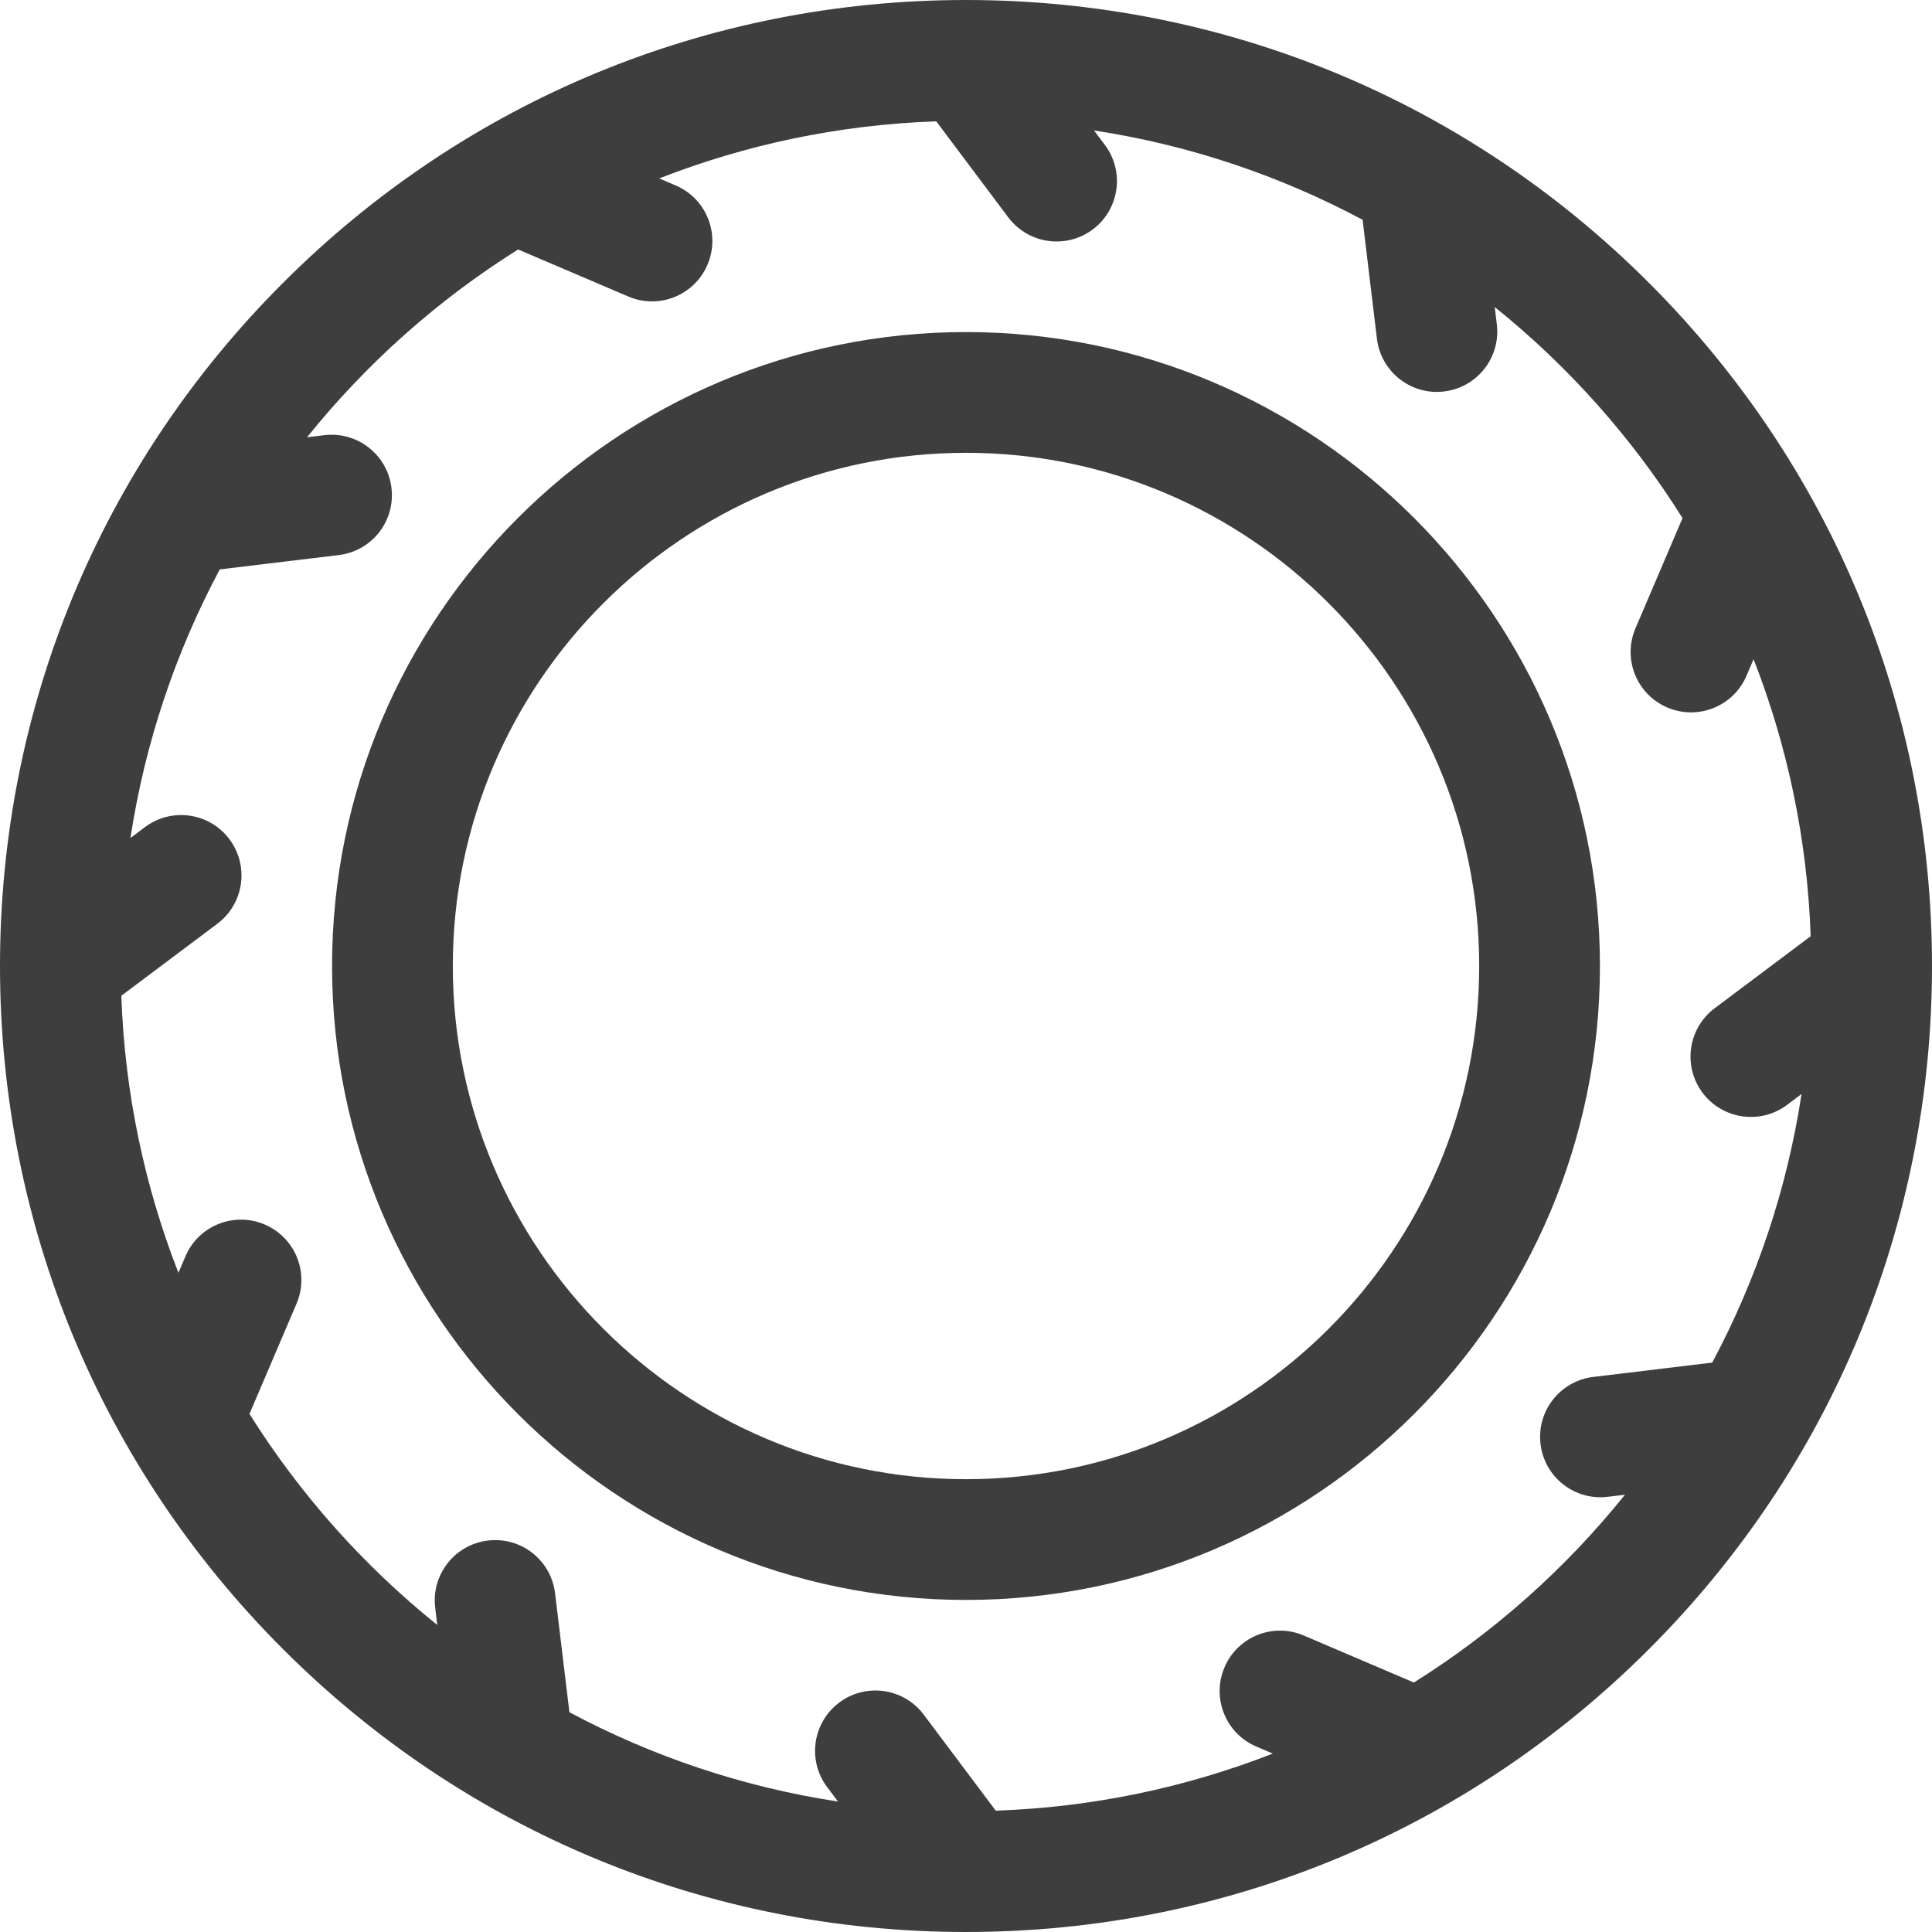
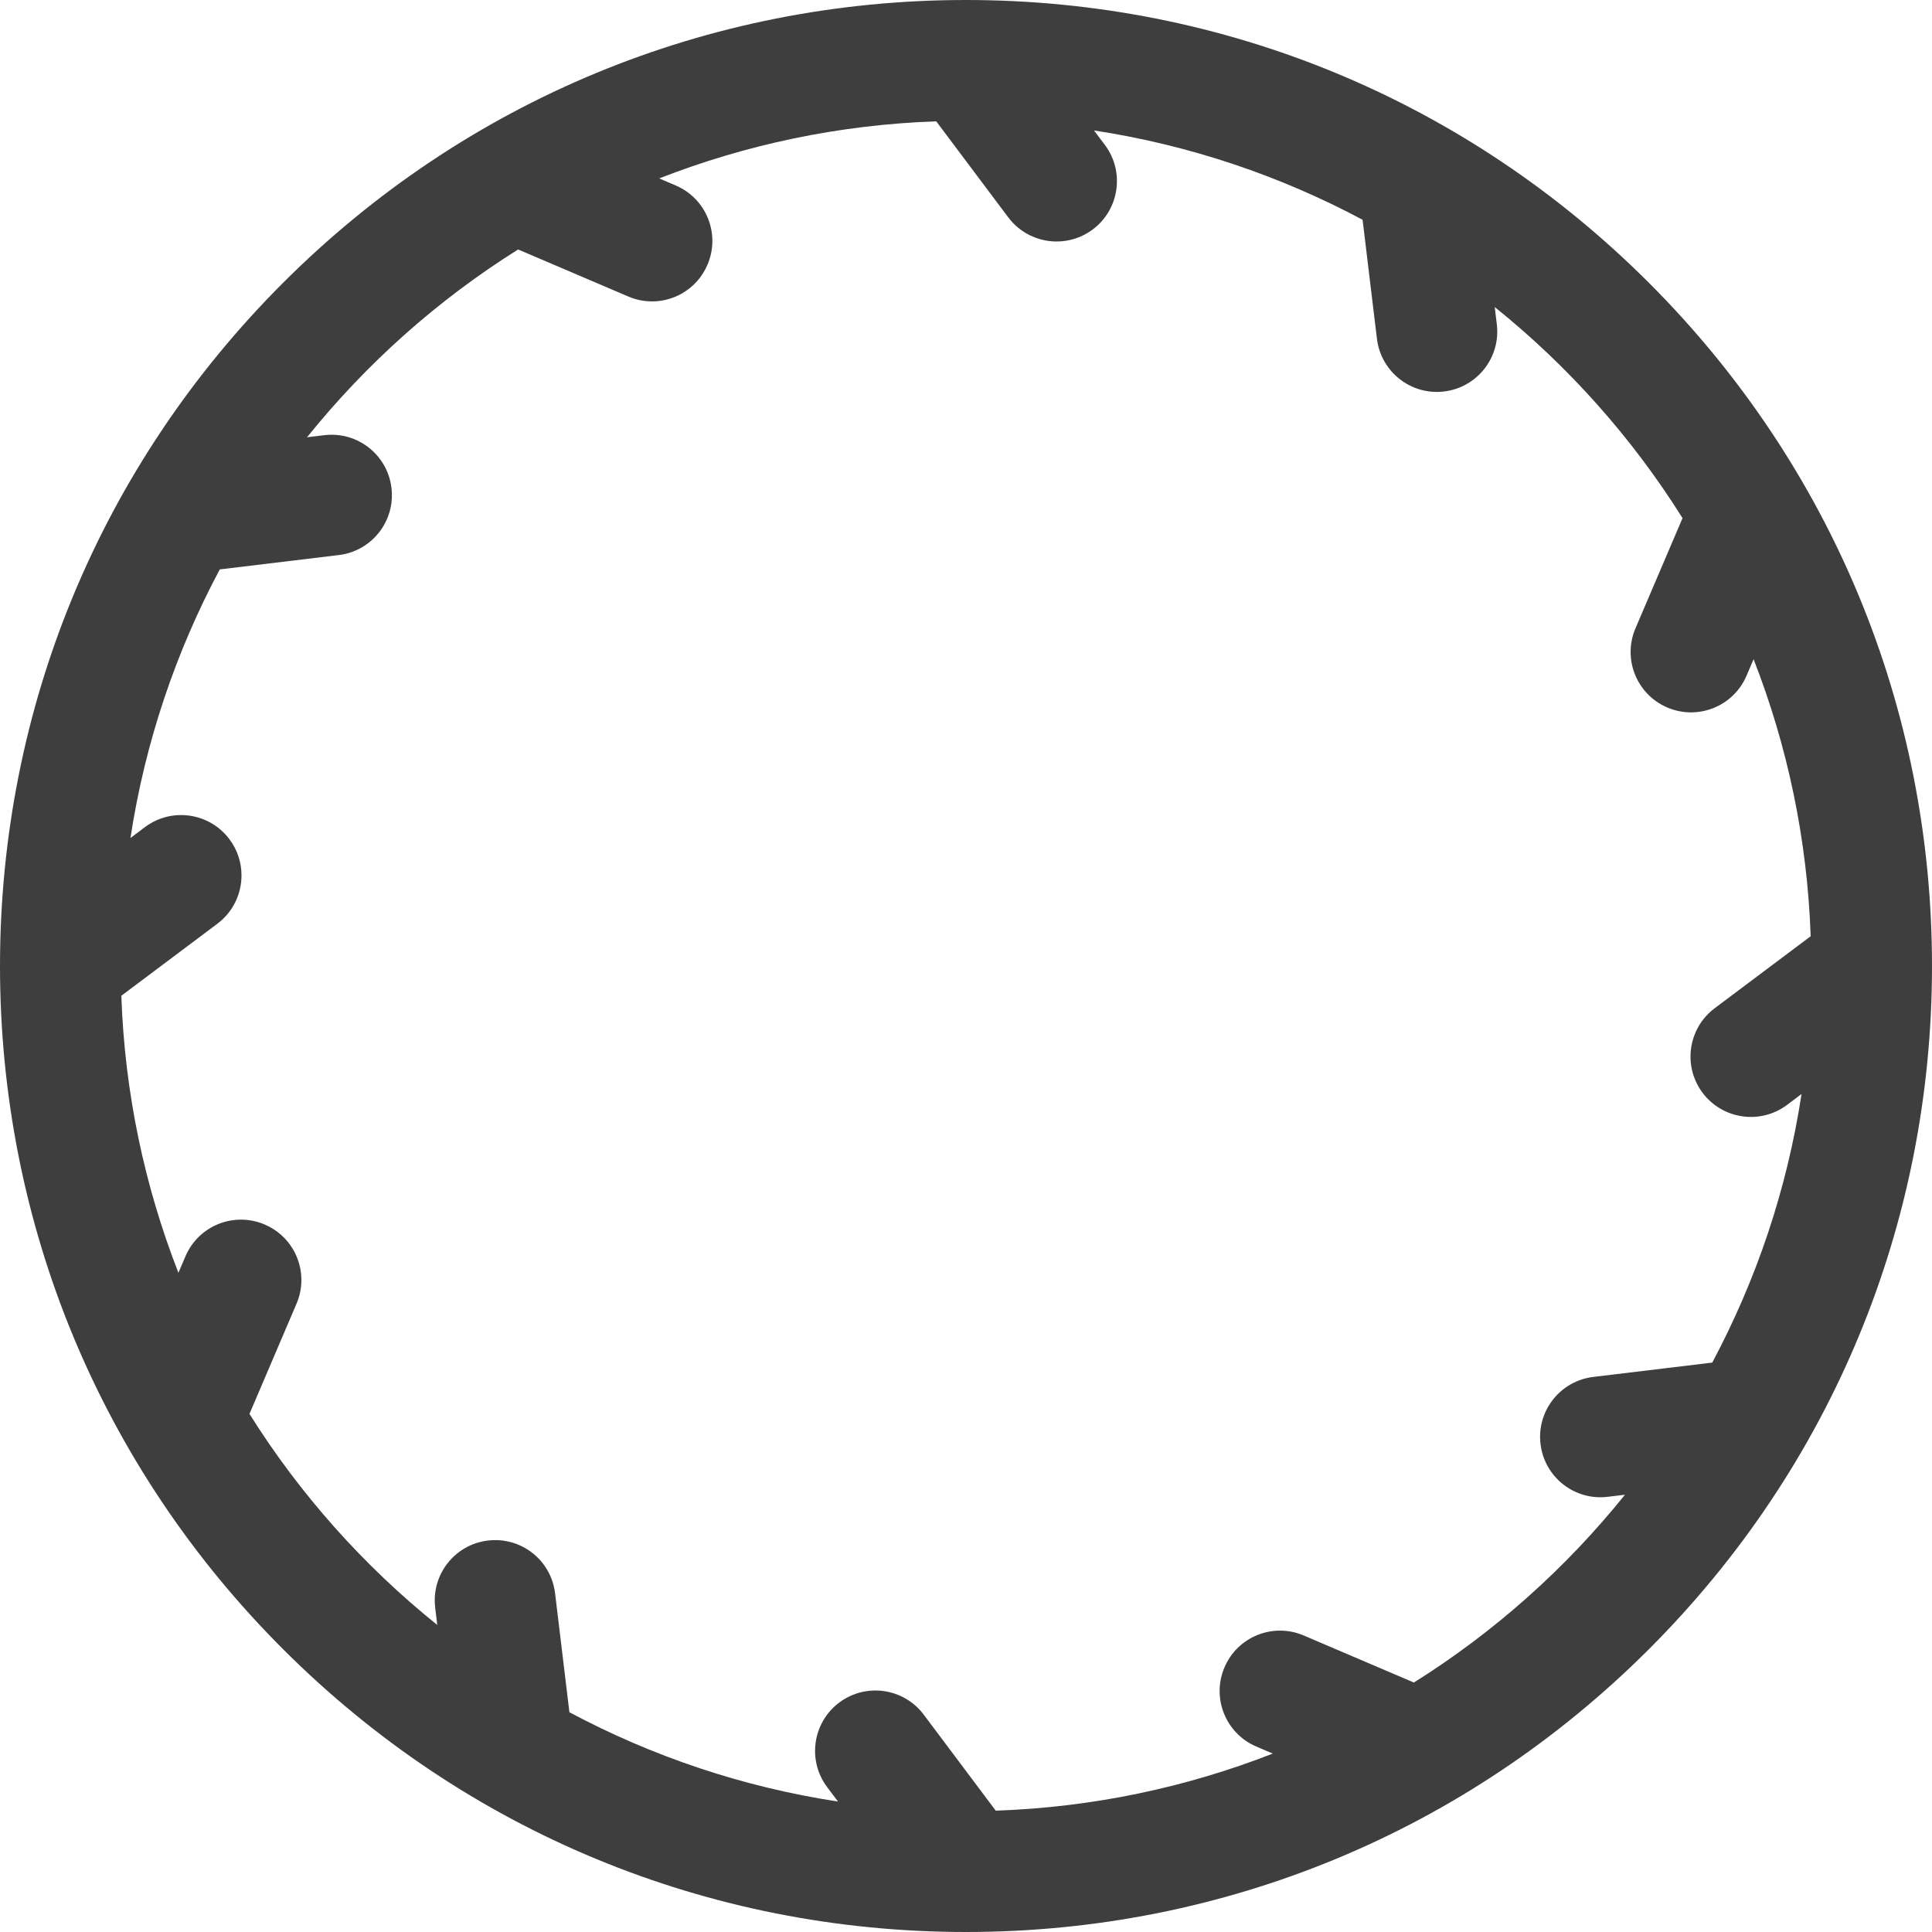
<svg xmlns="http://www.w3.org/2000/svg" width="40" height="40" viewBox="0 0 40 40" fill="none">
  <g clip-path="url(#clip0_3548_26095)">
    <path d="M34.142 5.858C30.365 2.08 25.342 0 20 0C14.658 0 9.635 2.08 5.858 5.858C2.08 9.635 0 14.658 0 20C0 25.342 2.08 30.365 5.858 34.142C9.635 37.919 14.658 40 20 40C25.342 40 30.365 37.919 34.142 34.142C37.919 30.365 40 25.342 40 20C40 14.658 37.919 9.635 34.142 5.858ZM35.45 28.211L32.986 28.508C32.301 28.591 31.812 29.213 31.895 29.898C31.977 30.584 32.6 31.073 33.285 30.99L33.643 30.947C32.416 32.473 30.938 33.791 29.273 34.835L26.992 33.861C26.357 33.59 25.623 33.884 25.352 34.52C25.081 35.155 25.375 35.889 26.01 36.16L26.352 36.306C24.563 37.005 22.632 37.418 20.616 37.488L19.125 35.5C18.711 34.948 17.927 34.836 17.375 35.25C16.823 35.664 16.711 36.448 17.125 37L17.35 37.299C15.368 36.997 13.495 36.36 11.789 35.45L11.492 32.986C11.443 32.58 11.205 32.242 10.875 32.052C10.649 31.922 10.38 31.861 10.102 31.895C9.416 31.977 8.927 32.6 9.01 33.285L9.053 33.643C7.527 32.416 6.209 30.938 5.165 29.273L6.139 26.992C6.3 26.616 6.262 26.205 6.072 25.875C5.941 25.649 5.739 25.462 5.48 25.352C4.845 25.081 4.111 25.375 3.84 26.01L3.694 26.352C2.995 24.563 2.582 22.632 2.512 20.616L4.5 19.125C4.827 18.88 5 18.504 5 18.124C5 17.863 4.919 17.6 4.75 17.375C4.336 16.823 3.552 16.711 3 17.125L2.701 17.35C3.003 15.368 3.64 13.495 4.55 11.789L7.014 11.492C7.42 11.443 7.758 11.205 7.948 10.875C8.078 10.649 8.139 10.38 8.105 10.102C8.023 9.416 7.4 8.927 6.715 9.01L6.357 9.053C7.584 7.527 9.062 6.209 10.727 5.165L13.008 6.139C13.384 6.3 13.795 6.262 14.125 6.072C14.351 5.941 14.538 5.739 14.648 5.48C14.919 4.845 14.625 4.111 13.99 3.84L13.648 3.694C15.437 2.995 17.367 2.582 19.384 2.512L20.875 4.5C21.12 4.827 21.496 5 21.876 5C22.137 5 22.4 4.919 22.625 4.75C23.177 4.336 23.289 3.552 22.875 3L22.65 2.701C24.632 3.003 26.505 3.64 28.211 4.55L28.508 7.014C28.591 7.699 29.213 8.188 29.898 8.105C30.584 8.023 31.073 7.4 30.99 6.715L30.947 6.357C32.473 7.584 33.791 9.062 34.835 10.727L33.861 13.008C33.59 13.643 33.884 14.377 34.52 14.648C35.155 14.919 35.889 14.625 36.16 13.99L36.306 13.648C37.005 15.437 37.418 17.368 37.488 19.384L35.5 20.875C34.948 21.289 34.836 22.073 35.25 22.625C35.664 23.177 36.448 23.289 37 22.875L37.299 22.65C36.997 24.632 36.36 26.505 35.45 28.211Z" fill="#0F0E0E" fill-opacity="0.8" />
-     <path d="M20 6.875C12.762 6.875 6.875 12.762 6.875 20C6.875 27.238 12.762 33.125 20 33.125C27.238 33.125 33.125 27.238 33.125 20C33.125 12.762 27.238 6.875 20 6.875ZM20 30.625C14.141 30.625 9.375 25.859 9.375 20C9.375 14.141 14.141 9.375 20 9.375C25.859 9.375 30.625 14.141 30.625 20C30.625 25.859 25.859 30.625 20 30.625Z" fill="#0F0E0E" fill-opacity="0.8" />
  </g>
  <defs>
    <clipPath id="clip0_3548_26095">
      <rect width="40" height="40" fill="white" />
    </clipPath>
  </defs>
</svg>